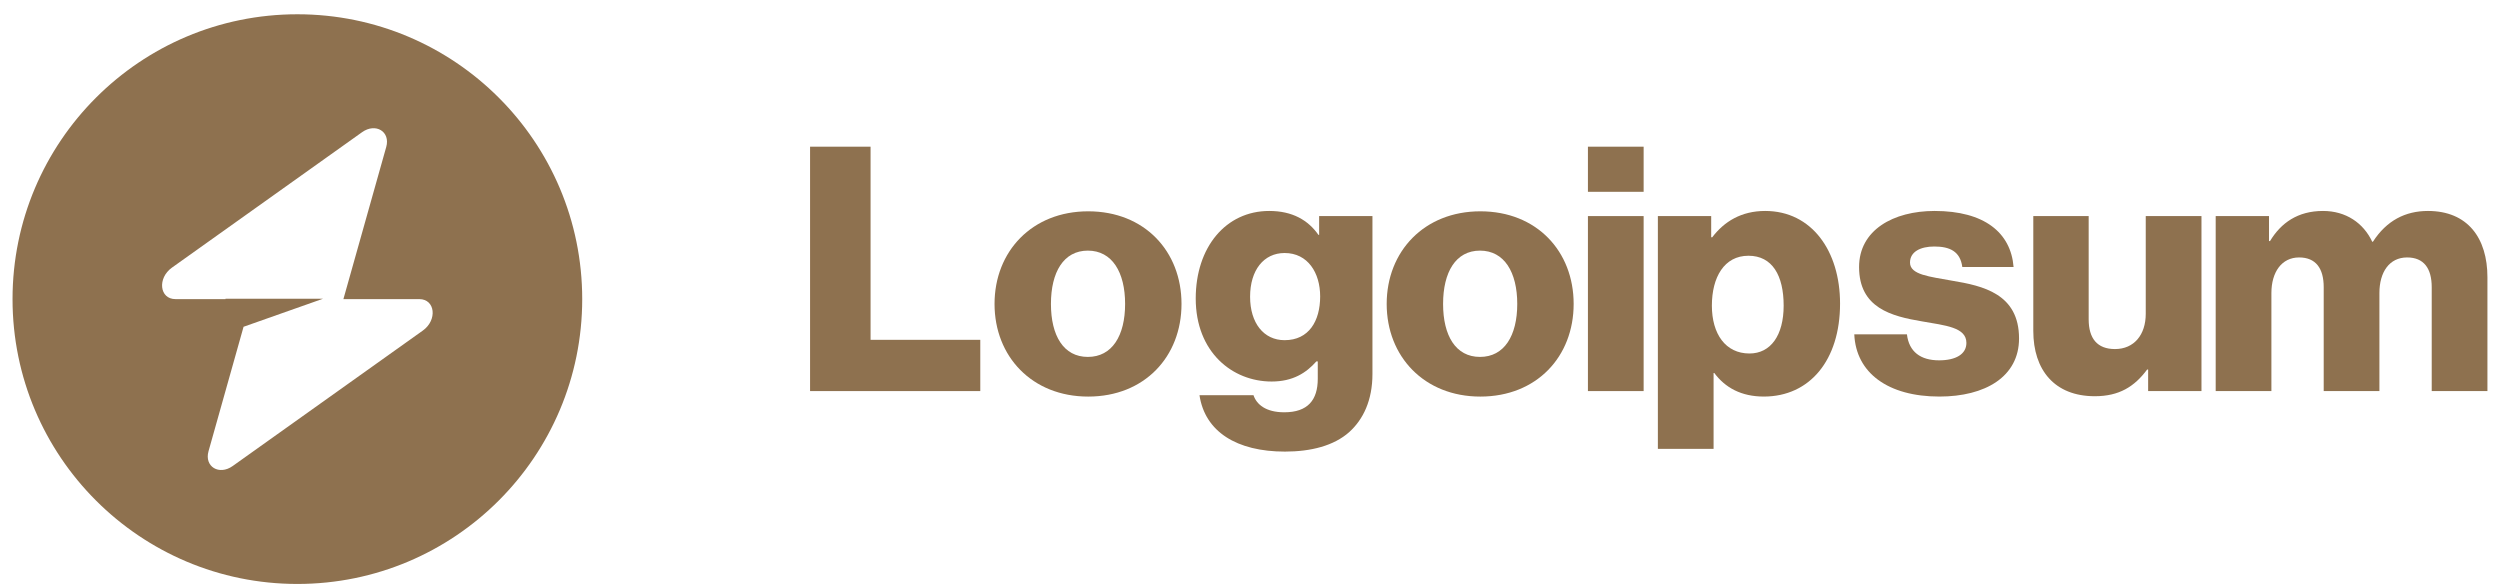
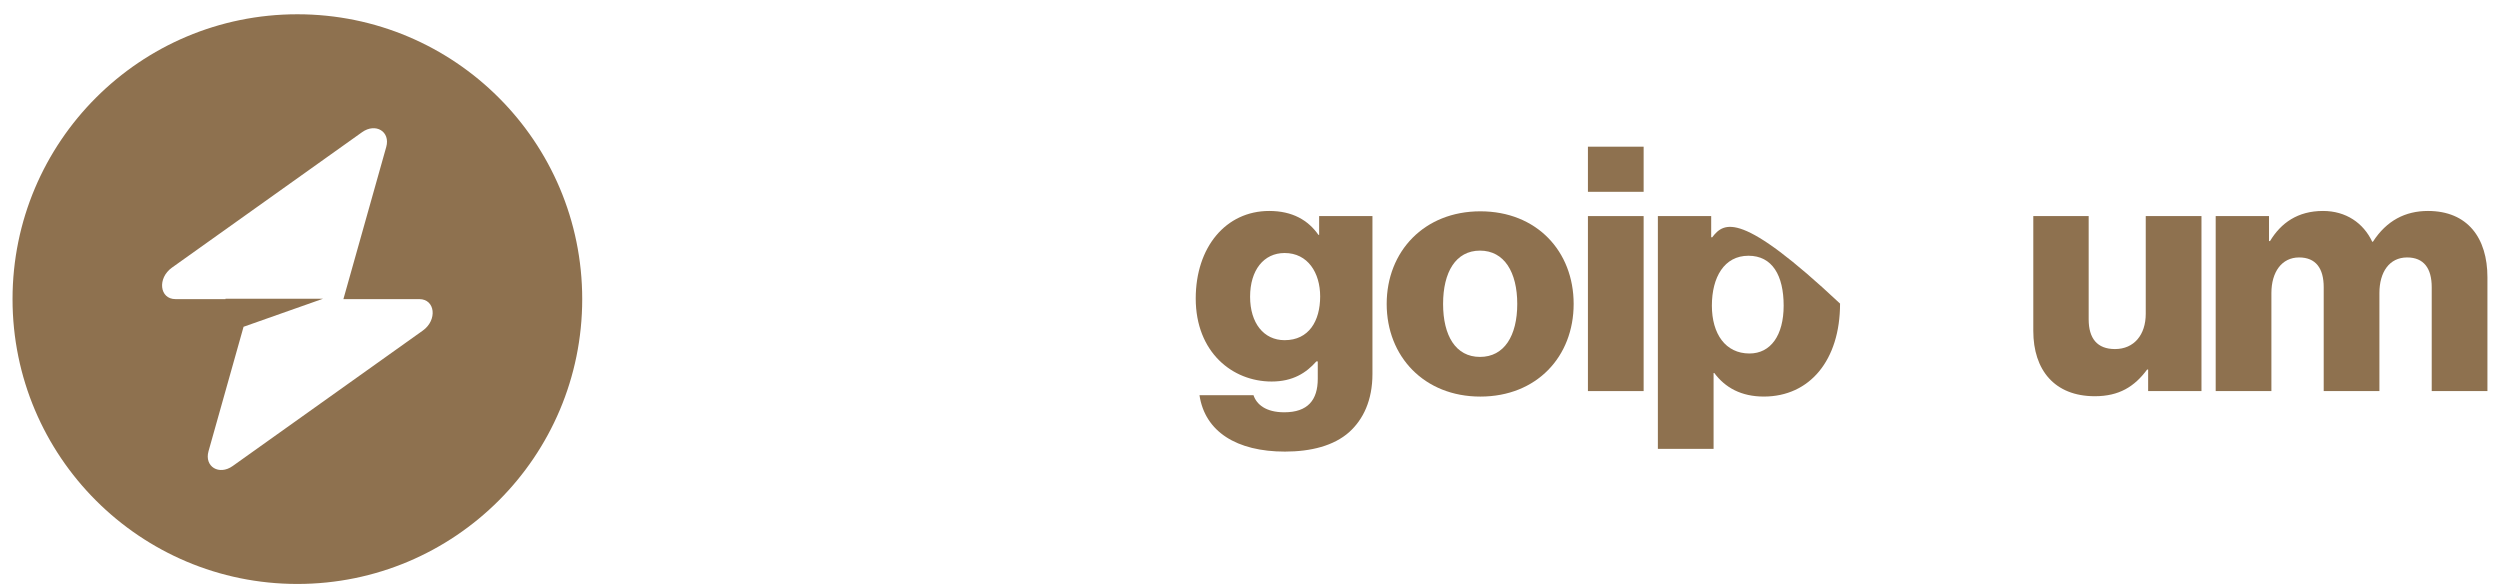
<svg xmlns="http://www.w3.org/2000/svg" width="141" height="33" viewBox="0 0 141 33" fill="none">
-   <path d="M45.688 22.057H55.288V19.166H49.1V8.273H45.688V22.057Z" fill="#8E714F" />
-   <path d="M61.355 20.13C59.986 20.13 59.273 18.935 59.273 17.142C59.273 15.35 59.986 14.135 61.355 14.135C62.723 14.135 63.456 15.35 63.456 17.142C63.456 18.935 62.723 20.13 61.355 20.13ZM61.374 22.367C64.555 22.367 66.637 20.111 66.637 17.142C66.637 14.174 64.555 11.918 61.374 11.918C58.212 11.918 56.092 14.174 56.092 17.142C56.092 20.111 58.212 22.367 61.374 22.367Z" fill="#8E714F" />
  <path d="M72.471 25.47C73.936 25.47 75.228 25.142 76.095 24.371C76.886 23.658 77.406 22.578 77.406 21.094V12.188H74.399V13.248H74.36C73.782 12.419 72.895 11.898 71.584 11.898C69.136 11.898 67.439 13.942 67.439 16.834C67.439 19.86 69.502 21.518 71.719 21.518C72.914 21.518 73.666 21.036 74.245 20.381H74.322V21.364C74.322 22.559 73.763 23.253 72.433 23.253C71.391 23.253 70.871 22.81 70.697 22.289H67.651C67.96 24.352 69.753 25.47 72.471 25.47ZM72.452 19.186C71.276 19.186 70.505 18.222 70.505 16.737C70.505 15.233 71.276 14.27 72.452 14.27C73.763 14.27 74.457 15.388 74.457 16.718C74.457 18.106 73.82 19.186 72.452 19.186Z" fill="#8E714F" />
  <path d="M83.472 20.13C82.103 20.13 81.39 18.935 81.39 17.142C81.39 15.35 82.103 14.135 83.472 14.135C84.841 14.135 85.573 15.35 85.573 17.142C85.573 18.935 84.841 20.13 83.472 20.13ZM83.491 22.367C86.672 22.367 88.754 20.111 88.754 17.142C88.754 14.174 86.672 11.918 83.491 11.918C80.33 11.918 78.209 14.174 78.209 17.142C78.209 20.111 80.33 22.367 83.491 22.367Z" fill="#8E714F" />
  <path d="M89.559 22.057H92.701V12.187H89.559V22.057ZM89.559 10.818H92.701V8.273H89.559V10.818Z" fill="#8E714F" />
-   <path d="M93.504 25.316H96.646V21.036H96.685C97.302 21.865 98.208 22.366 99.48 22.366C102.063 22.366 103.779 20.323 103.779 17.123C103.779 14.154 102.179 11.898 99.557 11.898C98.208 11.898 97.244 12.496 96.569 13.383H96.511V12.188H93.504V25.316ZM98.67 19.937C97.321 19.937 96.55 18.838 96.55 17.238C96.55 15.638 97.244 14.424 98.613 14.424C99.962 14.424 100.598 15.542 100.598 17.238C100.598 18.916 99.866 19.937 98.67 19.937Z" fill="#8E714F" />
-   <path d="M109.382 22.366C111.966 22.366 113.874 21.248 113.874 19.089C113.874 16.564 111.831 16.12 110.096 15.831C108.842 15.6 107.724 15.503 107.724 14.809C107.724 14.193 108.322 13.903 109.093 13.903C109.961 13.903 110.558 14.173 110.674 15.06H113.566C113.411 13.113 111.908 11.898 109.112 11.898C106.78 11.898 104.852 12.978 104.852 15.06C104.852 17.373 106.683 17.836 108.399 18.125C109.71 18.357 110.905 18.453 110.905 19.34C110.905 19.976 110.308 20.323 109.363 20.323C108.322 20.323 107.667 19.841 107.551 18.858H104.582C104.678 21.036 106.491 22.366 109.382 22.366Z" fill="#8E714F" />
+   <path d="M93.504 25.316H96.646V21.036H96.685C97.302 21.865 98.208 22.366 99.48 22.366C102.063 22.366 103.779 20.323 103.779 17.123C98.208 11.898 97.244 12.496 96.569 13.383H96.511V12.188H93.504V25.316ZM98.67 19.937C97.321 19.937 96.55 18.838 96.55 17.238C96.55 15.638 97.244 14.424 98.613 14.424C99.962 14.424 100.598 15.542 100.598 17.238C100.598 18.916 99.866 19.937 98.67 19.937Z" fill="#8E714F" />
  <path d="M118.148 22.347C119.517 22.347 120.384 21.807 121.097 20.843H121.155V22.058H124.163V12.188H121.02V17.701C121.02 18.877 120.365 19.687 119.285 19.687C118.283 19.687 117.801 19.089 117.801 18.009V12.188H114.678V18.665C114.678 20.863 115.873 22.347 118.148 22.347Z" fill="#8E714F" />
  <path d="M124.965 22.058H128.107V16.525C128.107 15.349 128.686 14.52 129.669 14.52C130.613 14.52 131.057 15.137 131.057 16.197V22.058H134.199V16.525C134.199 15.349 134.758 14.52 135.761 14.52C136.705 14.52 137.149 15.137 137.149 16.197V22.058H140.291V15.638C140.291 13.421 139.173 11.898 136.936 11.898C135.664 11.898 134.604 12.438 133.833 13.633H133.794C133.293 12.573 132.31 11.898 131.018 11.898C129.592 11.898 128.647 12.573 128.03 13.595H127.972V12.188H124.965V22.058Z" fill="#8E714F" />
  <path fill-rule="evenodd" clip-rule="evenodd" d="M16.772 32.935C25.645 32.935 32.837 25.742 32.837 16.87C32.837 7.997 25.645 0.805 16.772 0.805C7.9 0.805 0.707 7.997 0.707 16.87C0.707 25.742 7.9 32.935 16.772 32.935ZM21.784 8.288C22.028 7.422 21.187 6.91 20.419 7.457L9.698 15.094C8.865 15.688 8.996 16.87 9.895 16.87H12.718V16.848H18.22L13.737 18.43L11.76 25.451C11.516 26.317 12.357 26.83 13.125 26.283L23.846 18.645C24.679 18.052 24.548 16.87 23.649 16.87H19.368L21.784 8.288Z" fill="#8E714F" />
</svg>